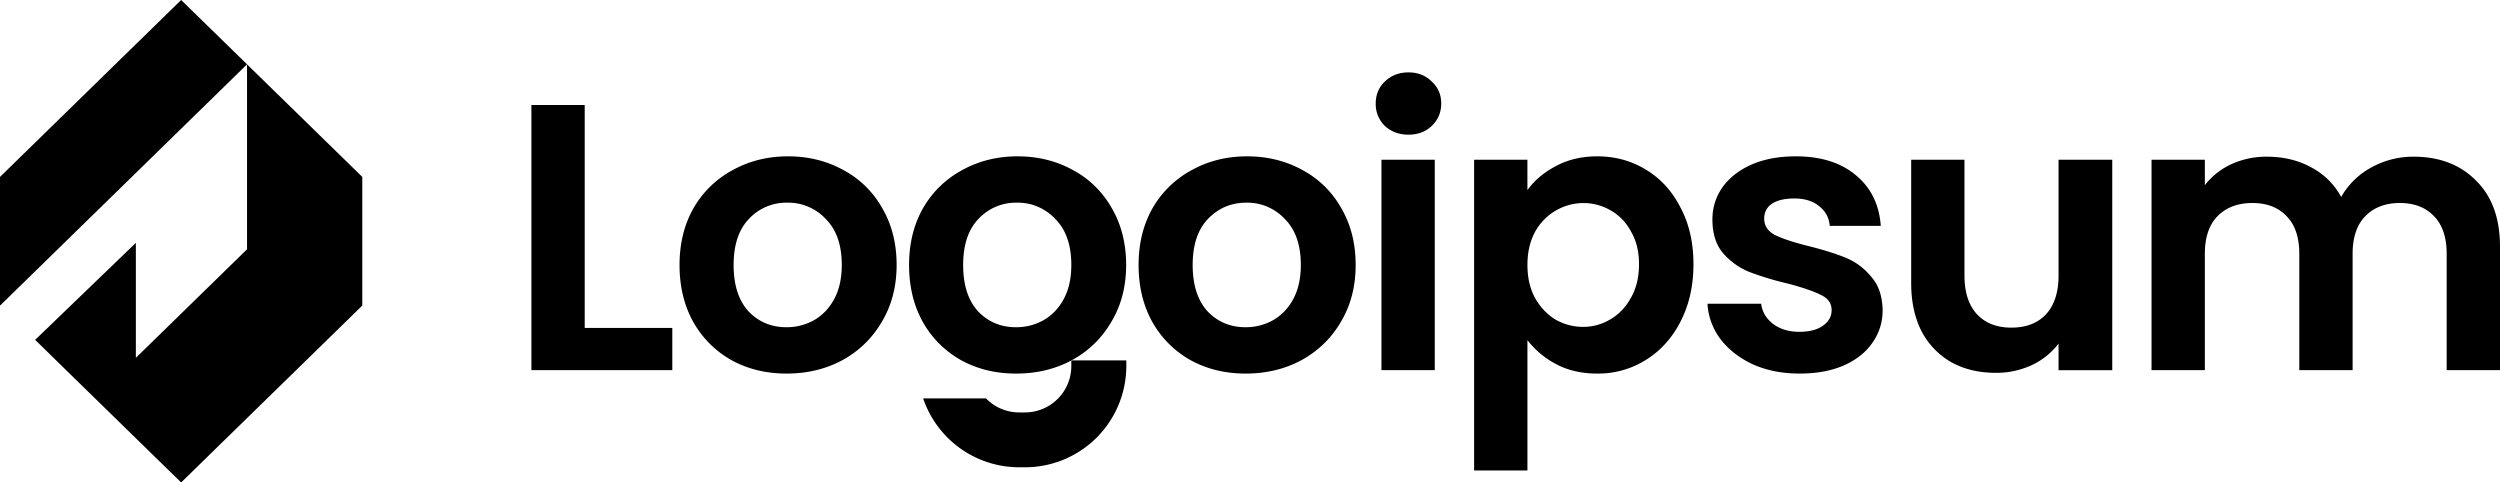
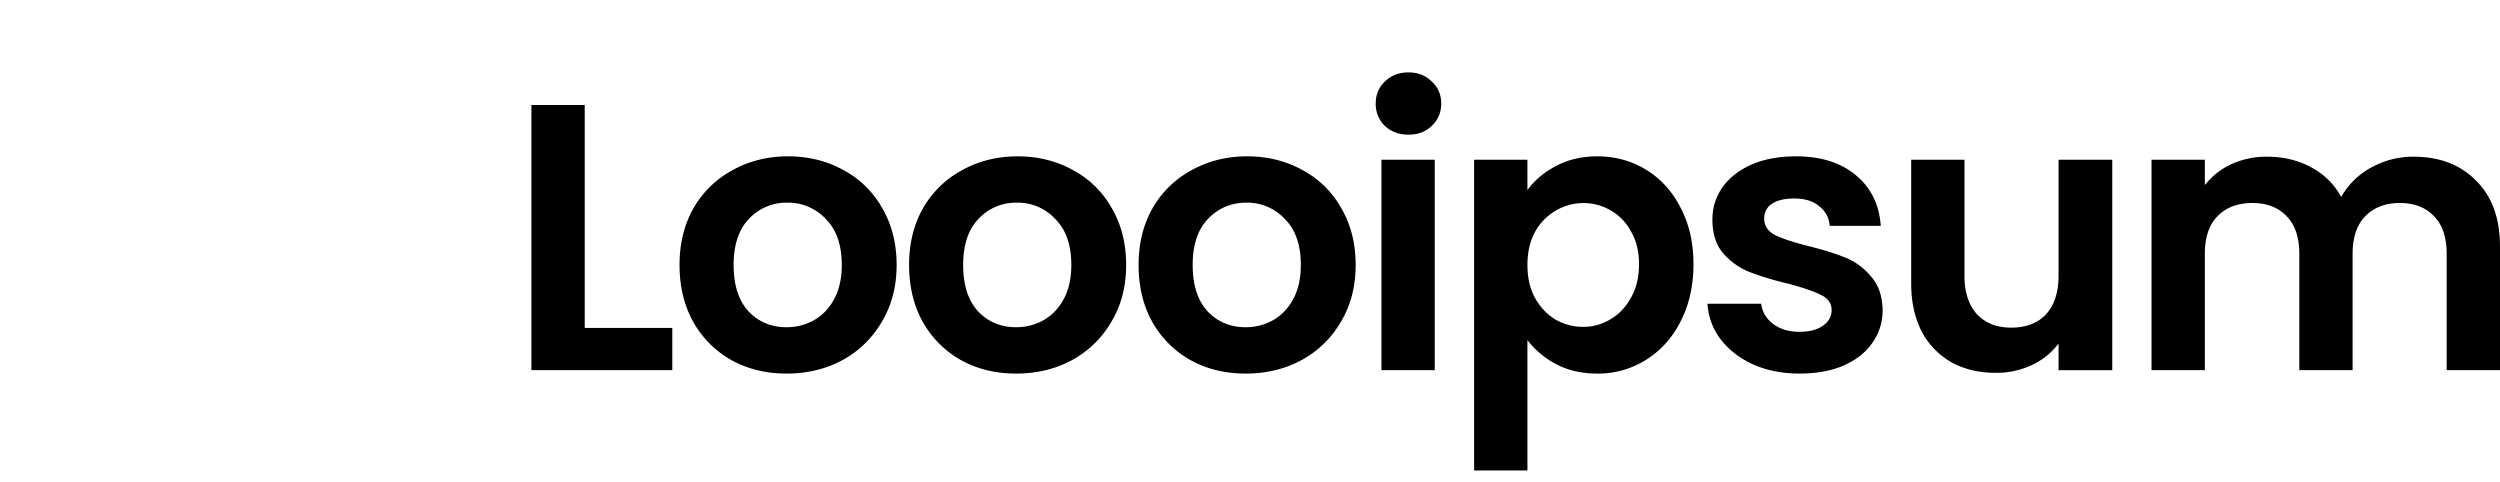
<svg xmlns="http://www.w3.org/2000/svg" width="114" height="22" fill="none">
  <g fill="#000" clip-path="url(#a)">
-     <path d="M110.058 7.145c1.181 0 2.13.363 2.848 1.09.729.716 1.094 1.72 1.094 3.014v5.629h-2.432v-5.3c0-.75-.19-1.322-.572-1.714-.382-.405-.903-.607-1.563-.607-.66 0-1.187.202-1.581.607-.381.392-.573.964-.573 1.714v5.3h-2.431v-5.3c0-.75-.191-1.322-.573-1.714-.382-.405-.903-.607-1.563-.607-.672 0-1.204.202-1.598.607-.382.392-.573.964-.573 1.714v5.3H98.11V7.283h2.431v1.16a3.251 3.251 0 0 1 1.199-.952 3.832 3.832 0 0 1 1.632-.346c.752 0 1.424.161 2.015.484.59.312 1.047.762 1.371 1.351a3.494 3.494 0 0 1 1.355-1.333 3.936 3.936 0 0 1 1.945-.502Zm-13.739.14v9.595H93.87v-1.213a3.27 3.27 0 0 1-1.233.988 3.831 3.831 0 0 1-1.632.346c-.752 0-1.418-.156-1.997-.468a3.483 3.483 0 0 1-1.372-1.403c-.324-.623-.486-1.362-.486-2.216V7.285h2.43v5.282c0 .762.192 1.351.574 1.767.382.404.903.606 1.563.606.671 0 1.198-.202 1.58-.606.382-.416.573-1.005.573-1.767V7.285h2.449Zm-14.256 9.75c-.787 0-1.494-.138-2.119-.416-.625-.288-1.123-.675-1.493-1.16a2.946 2.946 0 0 1-.59-1.61h2.448c.046.369.226.675.538.917.324.243.724.364 1.198.364.463 0 .823-.092 1.078-.277.265-.185.399-.421.399-.71 0-.312-.163-.543-.487-.693-.312-.161-.816-.335-1.51-.52a13.347 13.347 0 0 1-1.772-.536 3.15 3.15 0 0 1-1.18-.849c-.325-.38-.487-.895-.487-1.541 0-.531.15-1.016.452-1.455.312-.439.752-.785 1.32-1.04.578-.253 1.255-.38 2.031-.38 1.147 0 2.061.289 2.744.866.683.566 1.06 1.333 1.13 2.303h-2.328a1.215 1.215 0 0 0-.487-.9c-.277-.231-.654-.347-1.128-.347-.44 0-.781.081-1.025.243a.779.779 0 0 0-.347.675c0 .324.162.572.486.745.324.162.828.329 1.511.502.695.173 1.268.352 1.72.537.45.185.839.473 1.163.866.336.38.509.889.52 1.524 0 .554-.156 1.05-.468 1.49-.301.438-.741.785-1.32 1.039-.567.242-1.233.363-1.997.363ZM69.65 8.67c.313-.439.742-.802 1.286-1.09.556-.301 1.186-.451 1.893-.451.822 0 1.563.202 2.223.606.67.404 1.198.981 1.58 1.732.393.739.59 1.599.59 2.58 0 .982-.197 1.853-.59 2.615-.382.751-.91 1.334-1.58 1.75a4.084 4.084 0 0 1-2.223.623c-.707 0-1.332-.144-1.876-.433a4.03 4.03 0 0 1-1.302-1.09v5.94H67.22V7.284h2.43V8.67Zm5.089 3.377c0-.577-.121-1.073-.365-1.489a2.37 2.37 0 0 0-.938-.97 2.465 2.465 0 0 0-1.25-.329 2.524 2.524 0 0 0-2.188 1.316c-.232.427-.347.93-.347 1.507 0 .577.115 1.08.347 1.507.243.427.556.756.938.987.393.22.81.329 1.25.329a2.37 2.37 0 0 0 1.25-.346c.394-.231.707-.56.938-.988.244-.427.365-.935.365-1.524ZM64.227 6.141c-.429 0-.788-.133-1.077-.398a1.386 1.386 0 0 1-.417-1.022c0-.404.14-.739.417-1.005.29-.277.648-.415 1.077-.415.428 0 .781.138 1.059.415.29.266.434.6.434 1.005 0 .404-.144.745-.434 1.022-.278.265-.63.398-1.059.398Zm1.198 1.143v9.595h-2.431V7.284h2.431ZM56.8 17.035c-.926 0-1.76-.202-2.5-.606a4.553 4.553 0 0 1-1.755-1.75c-.417-.75-.625-1.616-.625-2.597 0-.981.214-1.847.642-2.598a4.518 4.518 0 0 1 1.79-1.732c.752-.415 1.591-.623 2.517-.623.926 0 1.766.208 2.519.623a4.403 4.403 0 0 1 1.77 1.732c.44.75.66 1.617.66 2.598 0 .981-.225 1.847-.676 2.598a4.608 4.608 0 0 1-1.807 1.749c-.752.404-1.598.606-2.535.606Zm0-2.113c.44 0 .85-.104 1.233-.311.393-.22.706-.543.938-.97.23-.428.347-.947.347-1.559 0-.912-.243-1.61-.73-2.096a2.33 2.33 0 0 0-1.754-.744c-.694 0-1.279.248-1.754.744-.463.485-.694 1.184-.694 2.096 0 .912.226 1.616.677 2.113.463.485 1.042.727 1.737.727Zm-10.466 2.113c-.927 0-1.76-.202-2.501-.606a4.553 4.553 0 0 1-1.754-1.75c-.417-.75-.625-1.616-.625-2.597 0-.981.214-1.847.642-2.598a4.519 4.519 0 0 1 1.789-1.732c.752-.415 1.592-.623 2.518-.623.926 0 1.766.208 2.518.623a4.403 4.403 0 0 1 1.771 1.732c.44.75.66 1.617.66 2.598 0 .981-.225 1.847-.677 2.598a4.608 4.608 0 0 1-1.806 1.749c-.753.404-1.598.606-2.535.606Zm0-2.113c.44 0 .85-.104 1.232-.311.394-.22.707-.543.938-.97.232-.428.348-.947.348-1.559 0-.912-.244-1.61-.73-2.096a2.33 2.33 0 0 0-1.754-.744 2.33 2.33 0 0 0-1.754.744c-.463.485-.694 1.184-.694 2.096 0 .912.225 1.616.677 2.113.463.485 1.042.727 1.736.727Zm-10.467 2.113c-.926 0-1.76-.202-2.501-.606a4.554 4.554 0 0 1-1.754-1.75c-.417-.75-.625-1.616-.625-2.597 0-.981.214-1.847.642-2.598a4.519 4.519 0 0 1 1.789-1.732c.753-.415 1.592-.623 2.518-.623.926 0 1.766.208 2.518.623a4.403 4.403 0 0 1 1.772 1.732c.44.75.66 1.617.66 2.598 0 .981-.226 1.847-.678 2.598a4.61 4.61 0 0 1-1.806 1.749c-.752.404-1.598.606-2.535.606Zm0-2.113c.44 0 .85-.104 1.233-.311.393-.22.706-.543.937-.97.232-.428.348-.947.348-1.559 0-.912-.243-1.61-.73-2.096a2.33 2.33 0 0 0-1.754-.744 2.33 2.33 0 0 0-1.754.744c-.463.485-.694 1.184-.694 2.096 0 .912.225 1.616.677 2.113.463.485 1.042.727 1.737.727Zm-9.204.033h3.994v1.923h-6.425V4.789h2.431v10.166Z" />
-     <path d="M42.095 18.166a4.627 4.627 0 0 0 4.386 3.142h.253a4.62 4.62 0 0 0 4.626-4.614v-.26h-2.508v.26a2.115 2.115 0 0 1-2.118 2.113h-.254a2.115 2.115 0 0 1-1.52-.641h-2.865ZM8.26 0l3.005 2.933L0 13.933V8.067L8.26 0ZM1.602 15.498 8.26 22l8.26-8.066V8.067l-5.256-5.133L0 13.934l.002.002L11.265 2.934v8.433l-5.07 4.95v-5.244l-4.593 4.425Z" />
+     <path d="M110.058 7.145c1.181 0 2.13.363 2.848 1.09.729.716 1.094 1.72 1.094 3.014v5.629h-2.432v-5.3c0-.75-.19-1.322-.572-1.714-.382-.405-.903-.607-1.563-.607-.66 0-1.187.202-1.581.607-.381.392-.573.964-.573 1.714v5.3h-2.431v-5.3c0-.75-.191-1.322-.573-1.714-.382-.405-.903-.607-1.563-.607-.672 0-1.204.202-1.598.607-.382.392-.573.964-.573 1.714v5.3H98.11V7.283h2.431v1.16a3.251 3.251 0 0 1 1.199-.952 3.832 3.832 0 0 1 1.632-.346c.752 0 1.424.161 2.015.484.59.312 1.047.762 1.371 1.351a3.494 3.494 0 0 1 1.355-1.333 3.936 3.936 0 0 1 1.945-.502Zm-13.739.14v9.595H93.87v-1.213a3.27 3.27 0 0 1-1.233.988 3.831 3.831 0 0 1-1.632.346c-.752 0-1.418-.156-1.997-.468a3.483 3.483 0 0 1-1.372-1.403c-.324-.623-.486-1.362-.486-2.216V7.285h2.43v5.282c0 .762.192 1.351.574 1.767.382.404.903.606 1.563.606.671 0 1.198-.202 1.58-.606.382-.416.573-1.005.573-1.767V7.285h2.449Zm-14.256 9.75c-.787 0-1.494-.138-2.119-.416-.625-.288-1.123-.675-1.493-1.16a2.946 2.946 0 0 1-.59-1.61h2.448c.046.369.226.675.538.917.324.243.724.364 1.198.364.463 0 .823-.092 1.078-.277.265-.185.399-.421.399-.71 0-.312-.163-.543-.487-.693-.312-.161-.816-.335-1.51-.52a13.347 13.347 0 0 1-1.772-.536 3.15 3.15 0 0 1-1.18-.849c-.325-.38-.487-.895-.487-1.541 0-.531.15-1.016.452-1.455.312-.439.752-.785 1.32-1.04.578-.253 1.255-.38 2.031-.38 1.147 0 2.061.289 2.744.866.683.566 1.06 1.333 1.13 2.303h-2.328a1.215 1.215 0 0 0-.487-.9c-.277-.231-.654-.347-1.128-.347-.44 0-.781.081-1.025.243a.779.779 0 0 0-.347.675c0 .324.162.572.486.745.324.162.828.329 1.511.502.695.173 1.268.352 1.72.537.45.185.839.473 1.163.866.336.38.509.889.52 1.524 0 .554-.156 1.05-.468 1.49-.301.438-.741.785-1.32 1.039-.567.242-1.233.363-1.997.363ZM69.65 8.67c.313-.439.742-.802 1.286-1.09.556-.301 1.186-.451 1.893-.451.822 0 1.563.202 2.223.606.67.404 1.198.981 1.58 1.732.393.739.59 1.599.59 2.58 0 .982-.197 1.853-.59 2.615-.382.751-.91 1.334-1.58 1.75a4.084 4.084 0 0 1-2.223.623c-.707 0-1.332-.144-1.876-.433a4.03 4.03 0 0 1-1.302-1.09v5.94H67.22V7.284h2.43V8.67Zm5.089 3.377c0-.577-.121-1.073-.365-1.489a2.37 2.37 0 0 0-.938-.97 2.465 2.465 0 0 0-1.25-.329 2.524 2.524 0 0 0-2.188 1.316c-.232.427-.347.93-.347 1.507 0 .577.115 1.08.347 1.507.243.427.556.756.938.987.393.22.81.329 1.25.329a2.37 2.37 0 0 0 1.25-.346c.394-.231.707-.56.938-.988.244-.427.365-.935.365-1.524ZM64.227 6.141c-.429 0-.788-.133-1.077-.398a1.386 1.386 0 0 1-.417-1.022c0-.404.14-.739.417-1.005.29-.277.648-.415 1.077-.415.428 0 .781.138 1.059.415.29.266.434.6.434 1.005 0 .404-.144.745-.434 1.022-.278.265-.63.398-1.059.398Zm1.198 1.143v9.595h-2.431V7.284h2.431ZM56.8 17.035c-.926 0-1.76-.202-2.5-.606a4.553 4.553 0 0 1-1.755-1.75c-.417-.75-.625-1.616-.625-2.597 0-.981.214-1.847.642-2.598a4.518 4.518 0 0 1 1.79-1.732c.752-.415 1.591-.623 2.517-.623.926 0 1.766.208 2.519.623a4.403 4.403 0 0 1 1.77 1.732c.44.75.66 1.617.66 2.598 0 .981-.225 1.847-.676 2.598a4.608 4.608 0 0 1-1.807 1.749c-.752.404-1.598.606-2.535.606Zm0-2.113c.44 0 .85-.104 1.233-.311.393-.22.706-.543.938-.97.23-.428.347-.947.347-1.559 0-.912-.243-1.61-.73-2.096a2.33 2.33 0 0 0-1.754-.744c-.694 0-1.279.248-1.754.744-.463.485-.694 1.184-.694 2.096 0 .912.226 1.616.677 2.113.463.485 1.042.727 1.737.727Zm-10.466 2.113c-.927 0-1.76-.202-2.501-.606a4.553 4.553 0 0 1-1.754-1.75c-.417-.75-.625-1.616-.625-2.597 0-.981.214-1.847.642-2.598a4.519 4.519 0 0 1 1.789-1.732c.752-.415 1.592-.623 2.518-.623.926 0 1.766.208 2.518.623a4.403 4.403 0 0 1 1.771 1.732c.44.75.66 1.617.66 2.598 0 .981-.225 1.847-.677 2.598a4.608 4.608 0 0 1-1.806 1.749c-.753.404-1.598.606-2.535.606Zm0-2.113c.44 0 .85-.104 1.232-.311.394-.22.707-.543.938-.97.232-.428.348-.947.348-1.559 0-.912-.244-1.61-.73-2.096a2.33 2.33 0 0 0-1.754-.744 2.33 2.33 0 0 0-1.754.744c-.463.485-.694 1.184-.694 2.096 0 .912.225 1.616.677 2.113.463.485 1.042.727 1.736.727Zm-10.467 2.113c-.926 0-1.76-.202-2.501-.606a4.554 4.554 0 0 1-1.754-1.75c-.417-.75-.625-1.616-.625-2.597 0-.981.214-1.847.642-2.598a4.519 4.519 0 0 1 1.789-1.732c.753-.415 1.592-.623 2.518-.623.926 0 1.766.208 2.518.623a4.403 4.403 0 0 1 1.772 1.732c.44.75.66 1.617.66 2.598 0 .981-.226 1.847-.678 2.598a4.61 4.61 0 0 1-1.806 1.749c-.752.404-1.598.606-2.535.606m0-2.113c.44 0 .85-.104 1.233-.311.393-.22.706-.543.937-.97.232-.428.348-.947.348-1.559 0-.912-.243-1.61-.73-2.096a2.33 2.33 0 0 0-1.754-.744 2.33 2.33 0 0 0-1.754.744c-.463.485-.694 1.184-.694 2.096 0 .912.225 1.616.677 2.113.463.485 1.042.727 1.737.727Zm-9.204.033h3.994v1.923h-6.425V4.789h2.431v10.166Z" />
  </g>
  <defs>
    <clipPath id="a">
      <path fill="#fff" d="M0 0h114v22H0z" />
    </clipPath>
  </defs>
</svg>